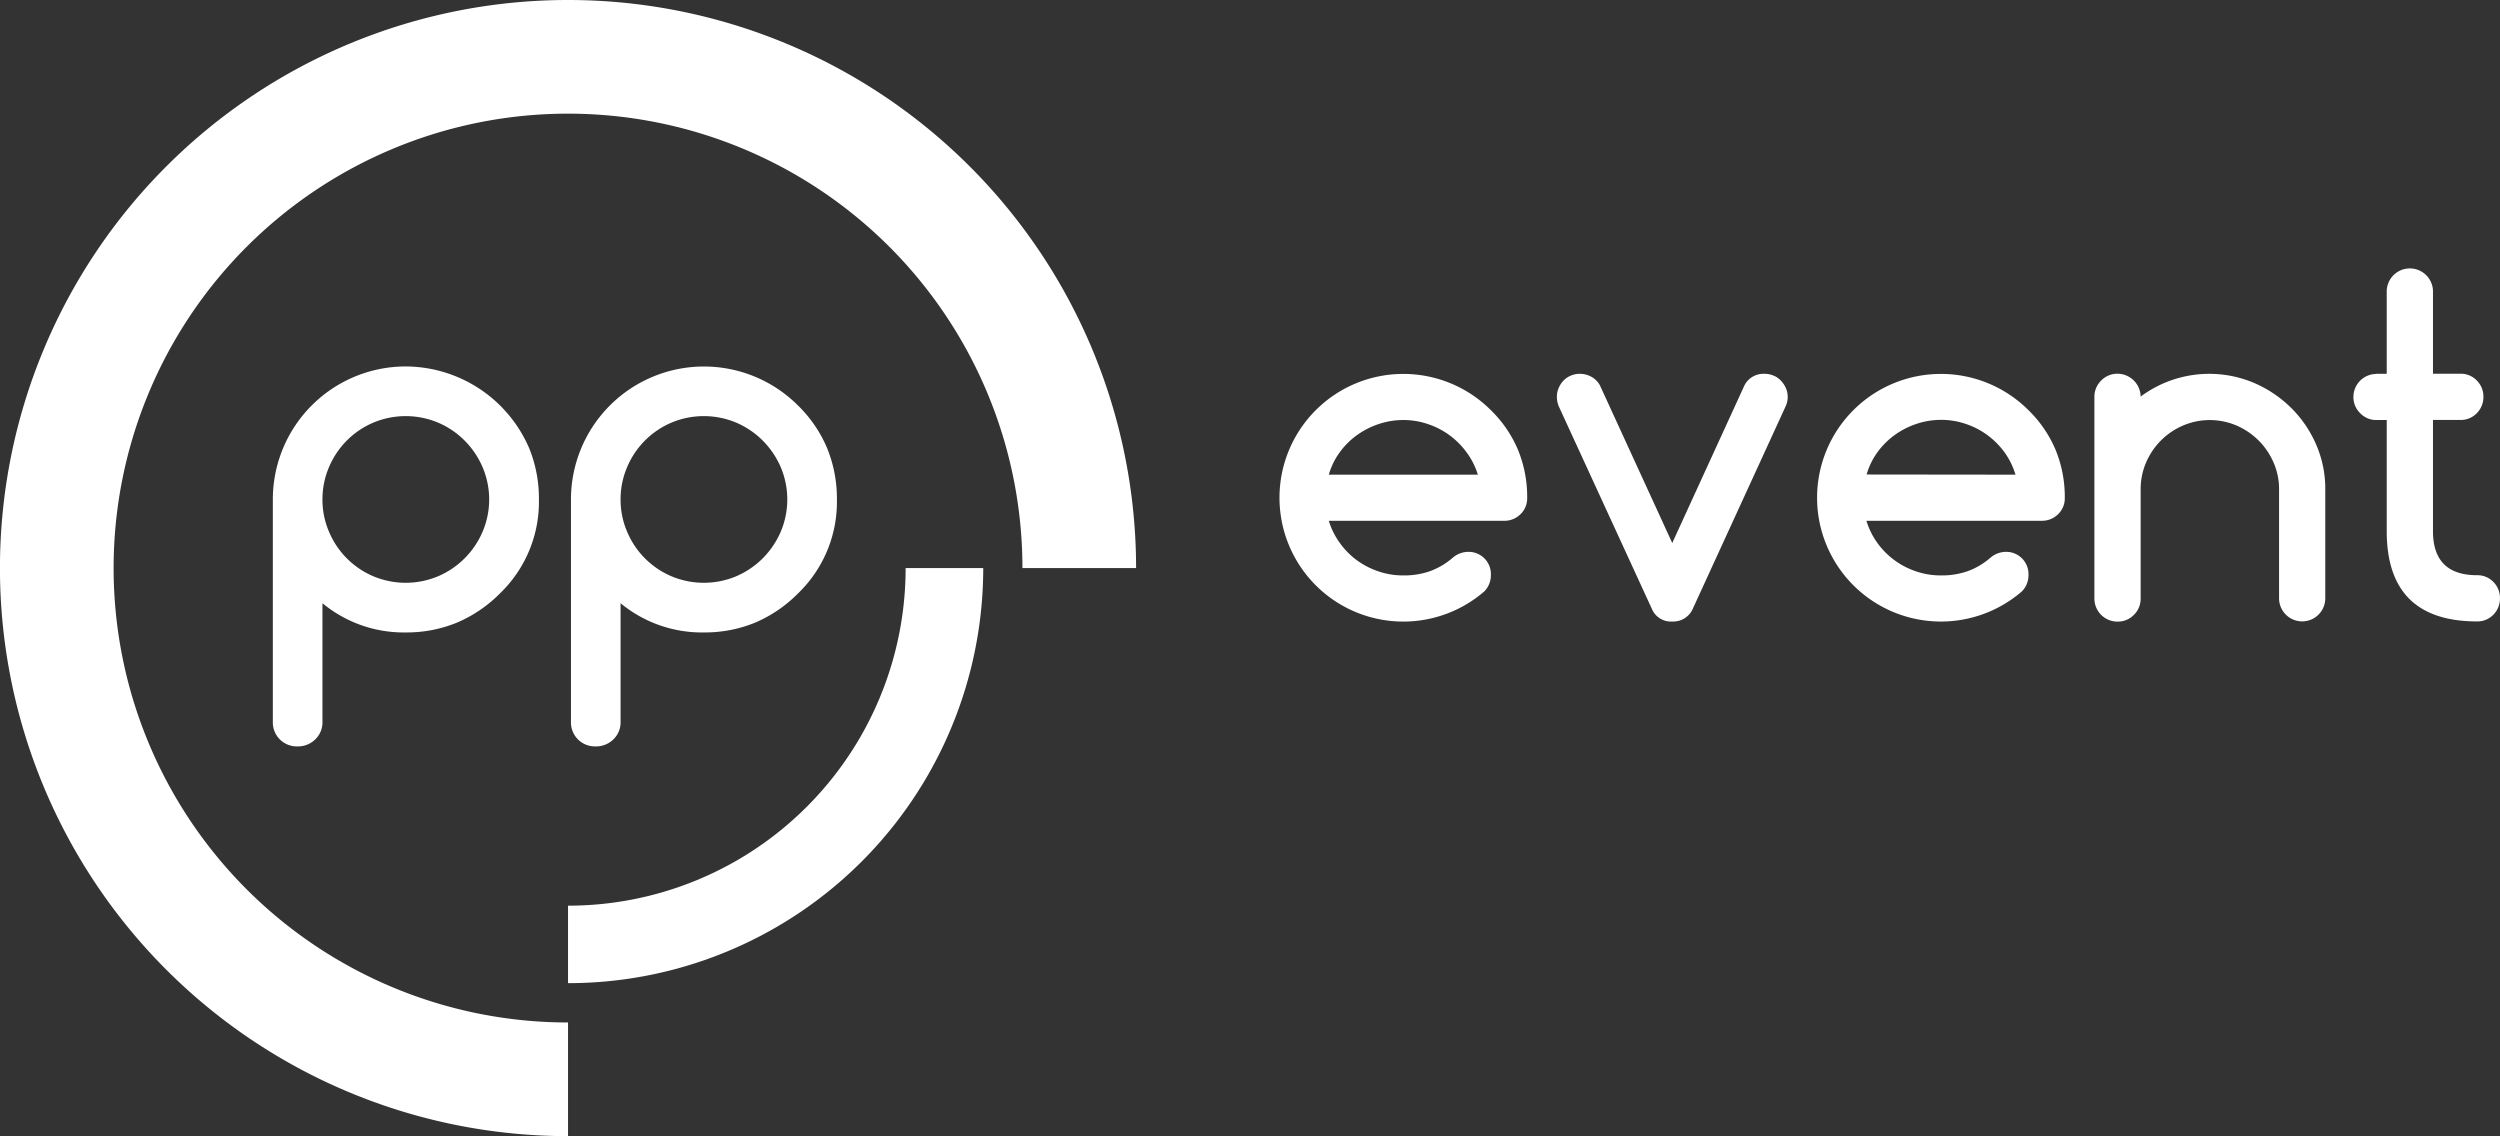
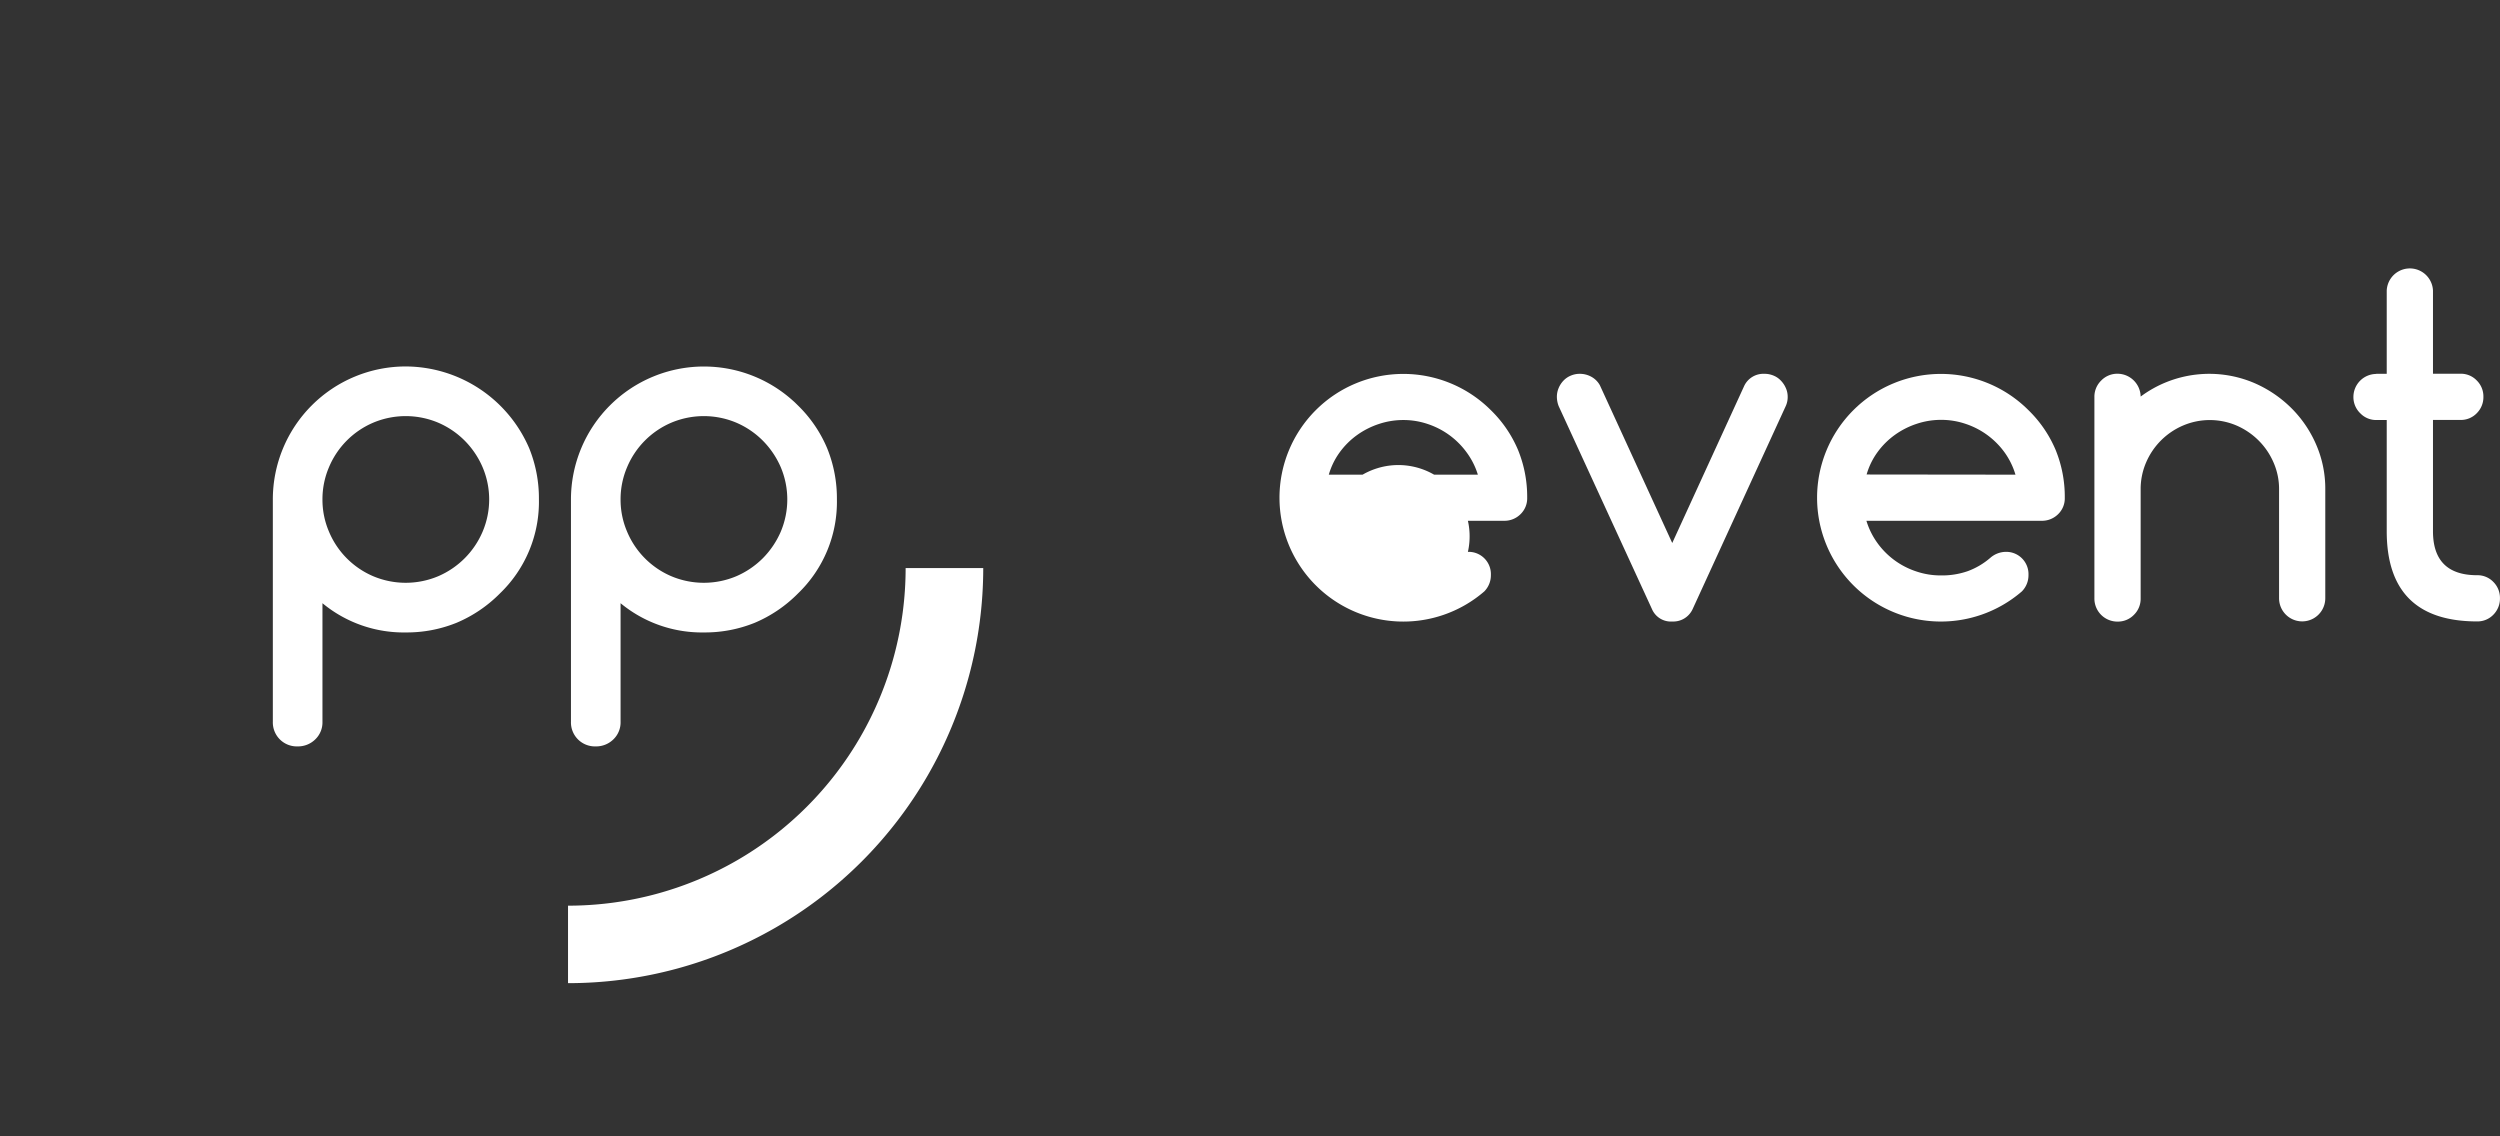
<svg xmlns="http://www.w3.org/2000/svg" id="Ebene_1" data-name="Ebene 1" viewBox="0 0 587.52 266.99">
  <rect x="0" y="0" width="587.52" height="266.99" fill="#333333" stroke="none" />
  <defs>
    <style>.cls-1{fill:#fff;}</style>
  </defs>
  <title>logo-p-p-event-2-weiss-ohne-zusatz</title>
-   <path class="cls-1" d="M154.42,20.71a133.5,133.5,0,0,0,0,267V261A106.79,106.79,0,1,1,261.21,154.21h26.71A133.5,133.5,0,0,0,154.42,20.71Z" transform="translate(-20.93 -20.71)" />
  <path class="cls-1" d="M233.76,154.21a79.33,79.33,0,0,1-79.34,79.34v18.21A97.56,97.56,0,0,0,252,154.21Z" transform="translate(-20.93 -20.71)" />
-   <path class="cls-1" d="M365.9,150.4a5.23,5.23,0,0,1,5.4,5.4,5.42,5.42,0,0,1-1.55,3.9,29.1,29.1,0,0,1-48.13-22,29.1,29.1,0,0,1,49.68-20.59,28.49,28.49,0,0,1,6.4,9.39,29.09,29.09,0,0,1,2.13,11.2,5.16,5.16,0,0,1-1.59,3.87,5.34,5.34,0,0,1-3.87,1.53H333.21a17.49,17.49,0,0,0,2.6,5.22,18.22,18.22,0,0,0,4,4.06,18.65,18.65,0,0,0,5.1,2.62,17.83,17.83,0,0,0,5.79.94,18.32,18.32,0,0,0,6.29-1,17.05,17.05,0,0,0,5.3-3.12A5.64,5.64,0,0,1,365.9,150.4Zm2.34-18.14a17.44,17.44,0,0,0-2.63-5.22,18.48,18.48,0,0,0-9.14-6.68,17.77,17.77,0,0,0-5.75-.94,18,18,0,0,0-5.77.94,19,19,0,0,0-5.14,2.62,18.18,18.18,0,0,0-4.06,4.06,16.77,16.77,0,0,0-2.54,5.22Z" transform="translate(-20.93 -20.71)" />
+   <path class="cls-1" d="M365.9,150.4a5.23,5.23,0,0,1,5.4,5.4,5.42,5.42,0,0,1-1.55,3.9,29.1,29.1,0,0,1-48.13-22,29.1,29.1,0,0,1,49.68-20.59,28.49,28.49,0,0,1,6.4,9.39,29.09,29.09,0,0,1,2.13,11.2,5.16,5.16,0,0,1-1.59,3.87,5.34,5.34,0,0,1-3.87,1.53H333.21A5.64,5.64,0,0,1,365.9,150.4Zm2.34-18.14a17.44,17.44,0,0,0-2.63-5.22,18.48,18.48,0,0,0-9.14-6.68,17.77,17.77,0,0,0-5.75-.94,18,18,0,0,0-5.77.94,19,19,0,0,0-5.14,2.62,18.18,18.18,0,0,0-4.06,4.06,16.77,16.77,0,0,0-2.54,5.22Z" transform="translate(-20.93 -20.71)" />
  <path class="cls-1" d="M413.94,166.77a4.84,4.84,0,0,1-4.78-2.91l-21.93-47.71a6.07,6.07,0,0,1-.42-2.18,5.26,5.26,0,0,1,.42-2.08,5.7,5.7,0,0,1,1.14-1.74,5,5,0,0,1,1.72-1.17,5.36,5.36,0,0,1,2.13-.42,5.58,5.58,0,0,1,2.7.7,5.07,5.07,0,0,1,2,2l17,37.06,16.95-37a5,5,0,0,1,4.73-2.76,5.4,5.4,0,0,1,2.13.42,4.83,4.83,0,0,1,1.71,1.17,5.79,5.79,0,0,1,1.17,1.74,5,5,0,0,1,.44,2.08,5.07,5.07,0,0,1-.46,2.18l-21.88,47.71A5,5,0,0,1,413.94,166.77Z" transform="translate(-20.93 -20.71)" />
  <path class="cls-1" d="M492.24,150.4a5.23,5.23,0,0,1,5.4,5.4,5.39,5.39,0,0,1-1.56,3.9,29.1,29.1,0,0,1-48.12-22,29.1,29.1,0,0,1,49.68-20.59,28.49,28.49,0,0,1,6.4,9.39,29.09,29.09,0,0,1,2.13,11.2,5.16,5.16,0,0,1-1.59,3.87,5.36,5.36,0,0,1-3.87,1.53H459.55a17.7,17.7,0,0,0,2.59,5.22,18.28,18.28,0,0,0,9.13,6.68,17.83,17.83,0,0,0,5.79.94,18.32,18.32,0,0,0,6.29-1,17.17,17.17,0,0,0,5.3-3.12A5.64,5.64,0,0,1,492.24,150.4Zm2.34-18.14A17.44,17.44,0,0,0,492,127a18.48,18.48,0,0,0-9.14-6.68,17.77,17.77,0,0,0-5.75-.94,18,18,0,0,0-5.77.94,19,19,0,0,0-5.14,2.62,18.18,18.18,0,0,0-4.06,4.06,16.77,16.77,0,0,0-2.54,5.22Z" transform="translate(-20.93 -20.71)" />
  <path class="cls-1" d="M524,113.91a27,27,0,0,1,26.63-3.22,28.32,28.32,0,0,1,8.66,5.8,27.37,27.37,0,0,1,5.92,8.62,25.93,25.93,0,0,1,2.18,10.58v25.62a5.43,5.43,0,1,1-10.86,0V135.69a15.44,15.44,0,0,0-1.3-6.29,16.55,16.55,0,0,0-3.51-5.17,16.77,16.77,0,0,0-5.17-3.51,16,16,0,0,0-12.6,0,16.49,16.49,0,0,0-8.68,8.7,15.75,15.75,0,0,0-1.27,6.29v25.62a5.27,5.27,0,0,1-1.59,3.88,5.22,5.22,0,0,1-3.82,1.58,5.41,5.41,0,0,1-5.46-5.46V114a5.3,5.3,0,0,1,1.59-3.85,5.25,5.25,0,0,1,3.87-1.61,5.47,5.47,0,0,1,5.41,5.35Z" transform="translate(-20.93 -20.71)" />
  <path class="cls-1" d="M579.39,108.56h2.44V89a5.44,5.44,0,0,1,10.87,0v19.54h6.49a5.13,5.13,0,0,1,3.8,1.59,5.24,5.24,0,0,1,1.56,3.82,5.32,5.32,0,0,1-1.56,3.87,5.16,5.16,0,0,1-3.8,1.58H592.7v26.15q0,10.34,10.39,10.34a5.16,5.16,0,0,1,3.8,1.58,5.28,5.28,0,0,1,1.55,3.82,5.36,5.36,0,0,1-1.55,3.88,5.16,5.16,0,0,1-3.8,1.58q-21.26,0-21.26-21.2V119.42h-2.44a5.17,5.17,0,0,1-3.77-1.58A5.26,5.26,0,0,1,574,114a5.41,5.41,0,0,1,5.35-5.41Z" transform="translate(-20.93 -20.71)" />
  <path class="cls-1" d="M116.3,169.34a29.94,29.94,0,0,1-19.59-6.87v27.85a5.53,5.53,0,0,1-1.7,4.16,5.77,5.77,0,0,1-4.16,1.64,5.63,5.63,0,0,1-5.8-5.8V138.08a31.24,31.24,0,0,1,31.25-31.25,31.72,31.72,0,0,1,29,19.23,31.34,31.34,0,0,1,2.28,12,29.86,29.86,0,0,1-9.15,22.1,31.58,31.58,0,0,1-10.18,6.9A31.2,31.2,0,0,1,116.3,169.34ZM96.71,138.08a19.07,19.07,0,0,0,1.54,7.59,19.58,19.58,0,0,0,10.35,10.44,19.66,19.66,0,0,0,15.35,0,19.84,19.84,0,0,0,10.4-10.46,19.35,19.35,0,0,0,0-15.13,20.08,20.08,0,0,0-4.18-6.22,19.79,19.79,0,0,0-6.22-4.24,19.66,19.66,0,0,0-15.35,0,19.61,19.61,0,0,0-10.35,10.43A19.14,19.14,0,0,0,96.71,138.08Z" transform="translate(-20.93 -20.71)" />
  <path class="cls-1" d="M186.36,169.34a30,30,0,0,1-19.59-6.87v27.85a5.53,5.53,0,0,1-1.7,4.16,5.77,5.77,0,0,1-4.16,1.64,5.63,5.63,0,0,1-5.8-5.8V138.08A31.25,31.25,0,0,1,208.46,116a30.56,30.56,0,0,1,6.87,10.08,31.34,31.34,0,0,1,2.28,12,29.86,29.86,0,0,1-9.15,22.1,31.58,31.58,0,0,1-10.18,6.9A31.2,31.2,0,0,1,186.36,169.34Zm-19.59-31.26a19.07,19.07,0,0,0,1.54,7.59,19.58,19.58,0,0,0,10.35,10.44,19.66,19.66,0,0,0,15.35,0,20,20,0,0,0,6.22-4.24,20.29,20.29,0,0,0,4.19-6.22,19.47,19.47,0,0,0,0-15.13,20.29,20.29,0,0,0-4.19-6.22,19.79,19.79,0,0,0-6.22-4.24,19.66,19.66,0,0,0-15.35,0,19.61,19.61,0,0,0-10.35,10.43A19.14,19.14,0,0,0,166.77,138.08Z" transform="translate(-20.93 -20.71)" />
</svg>